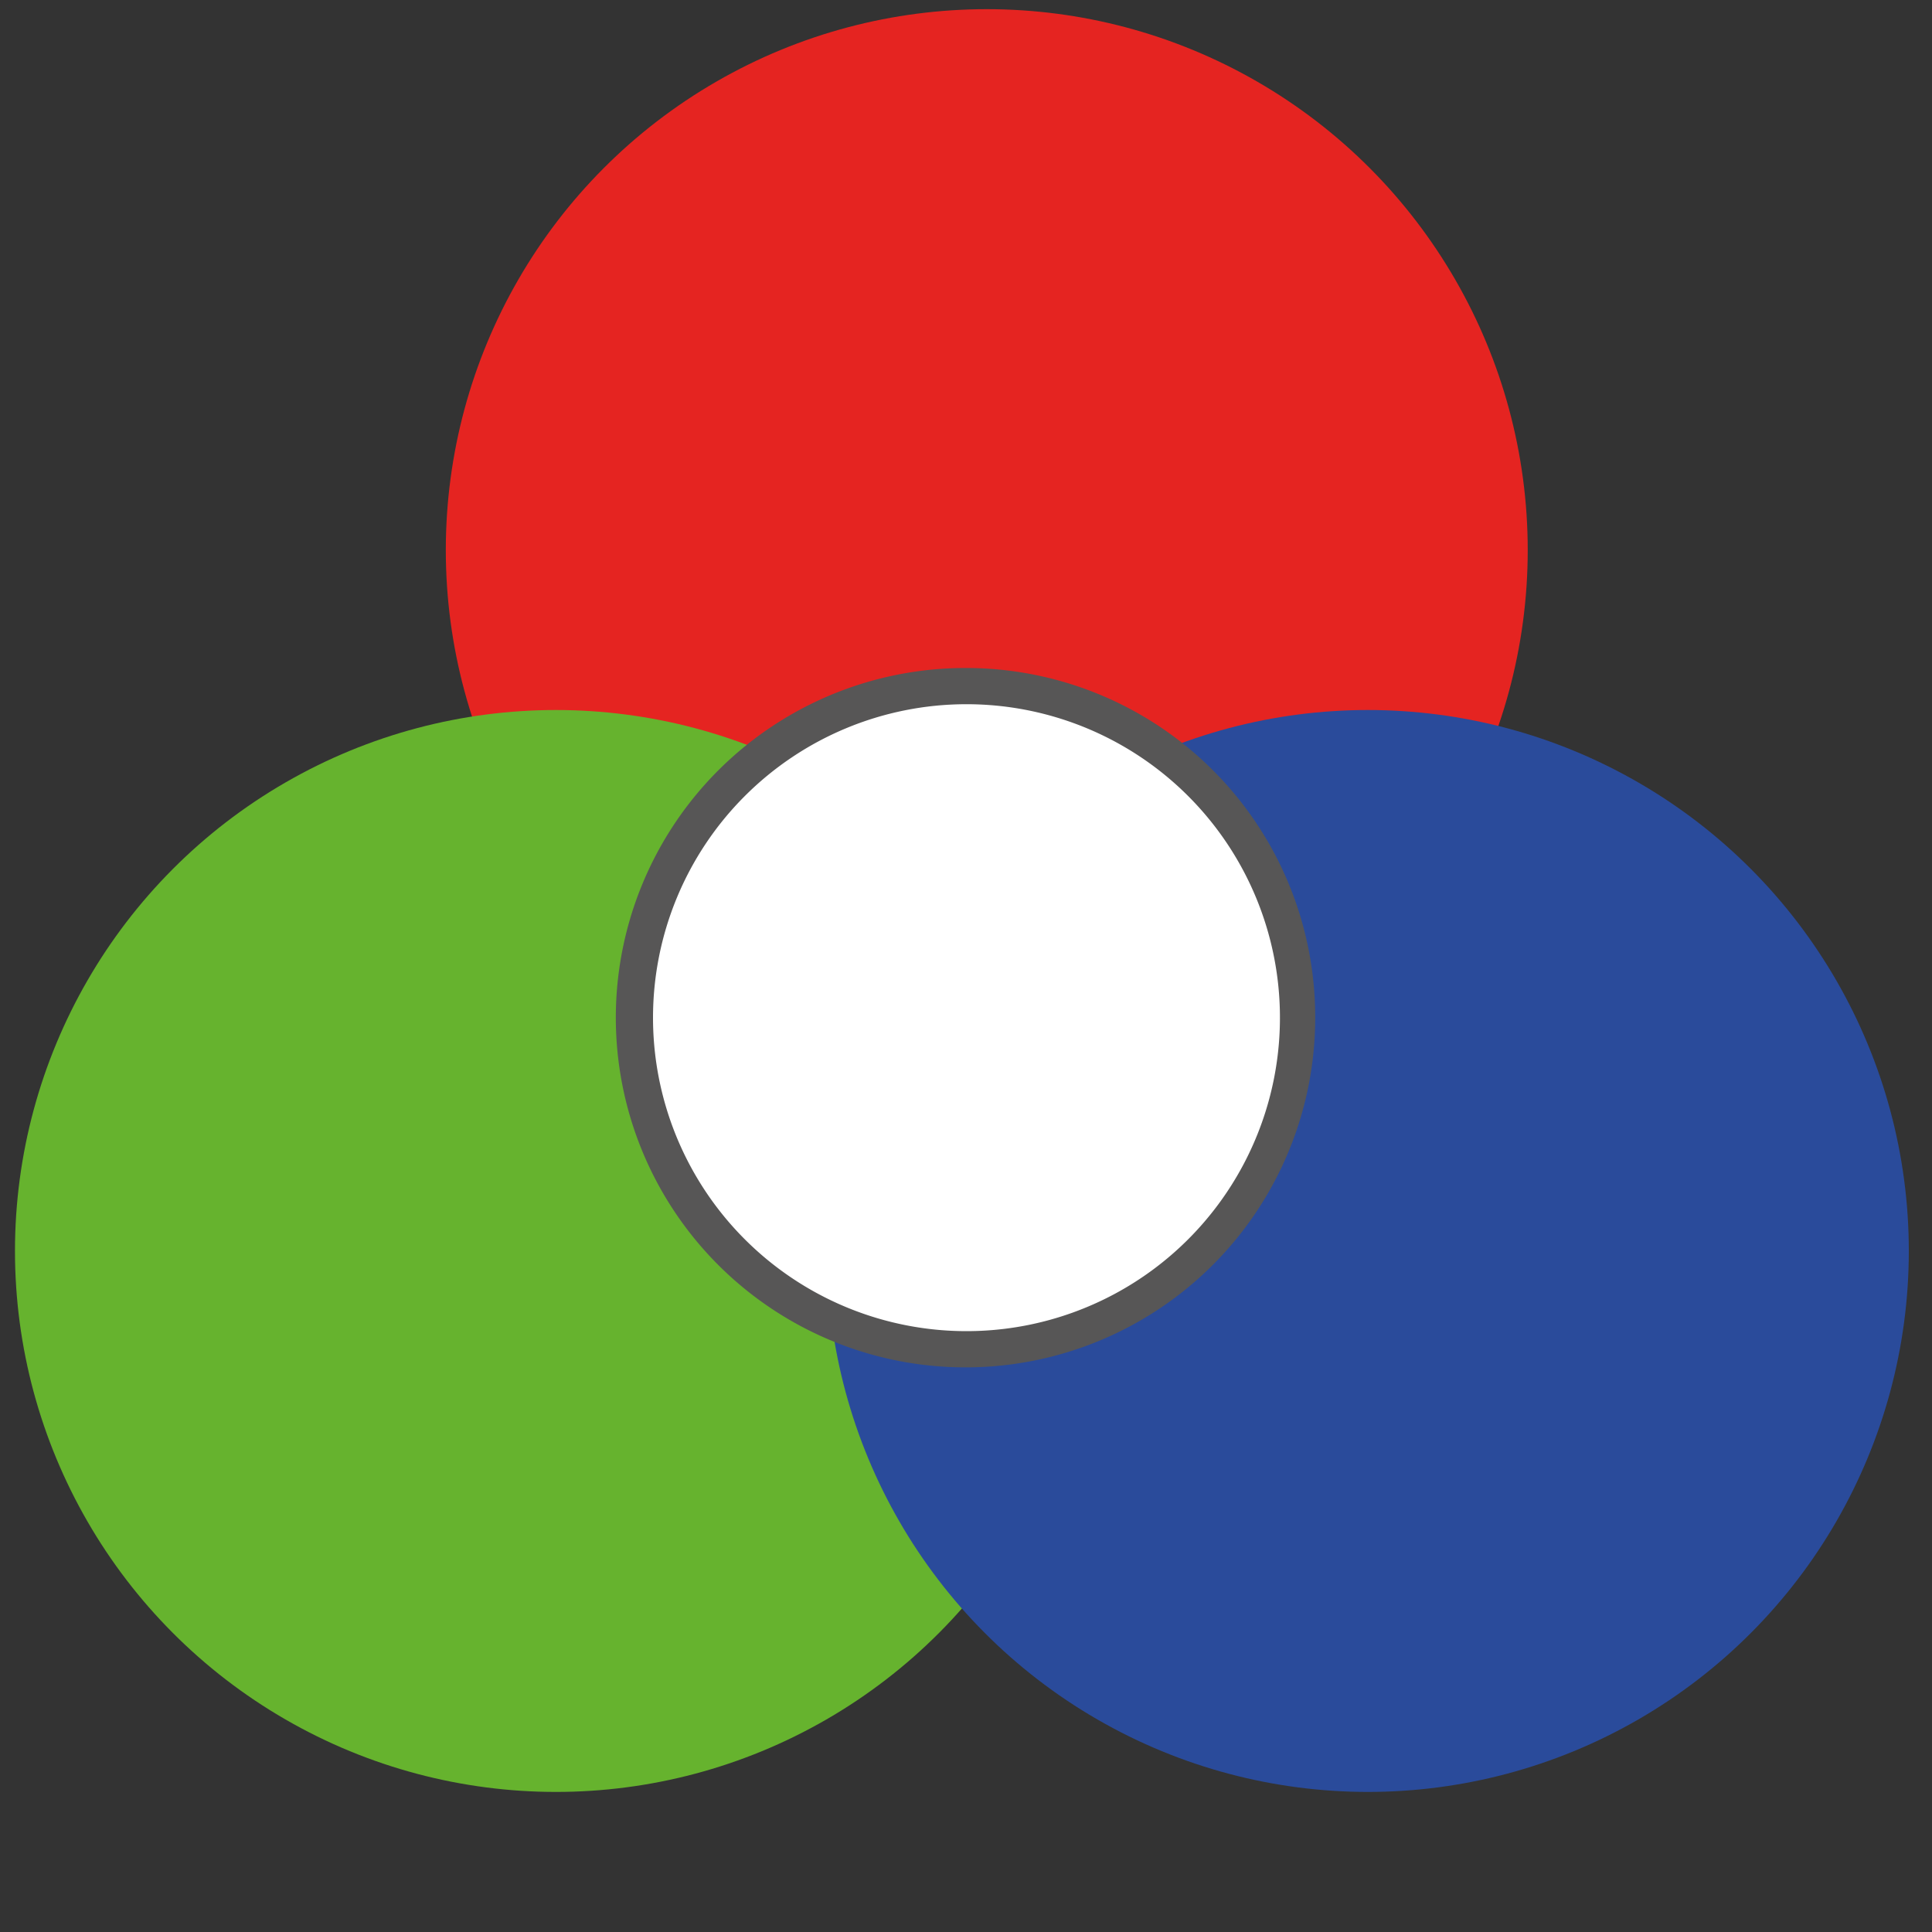
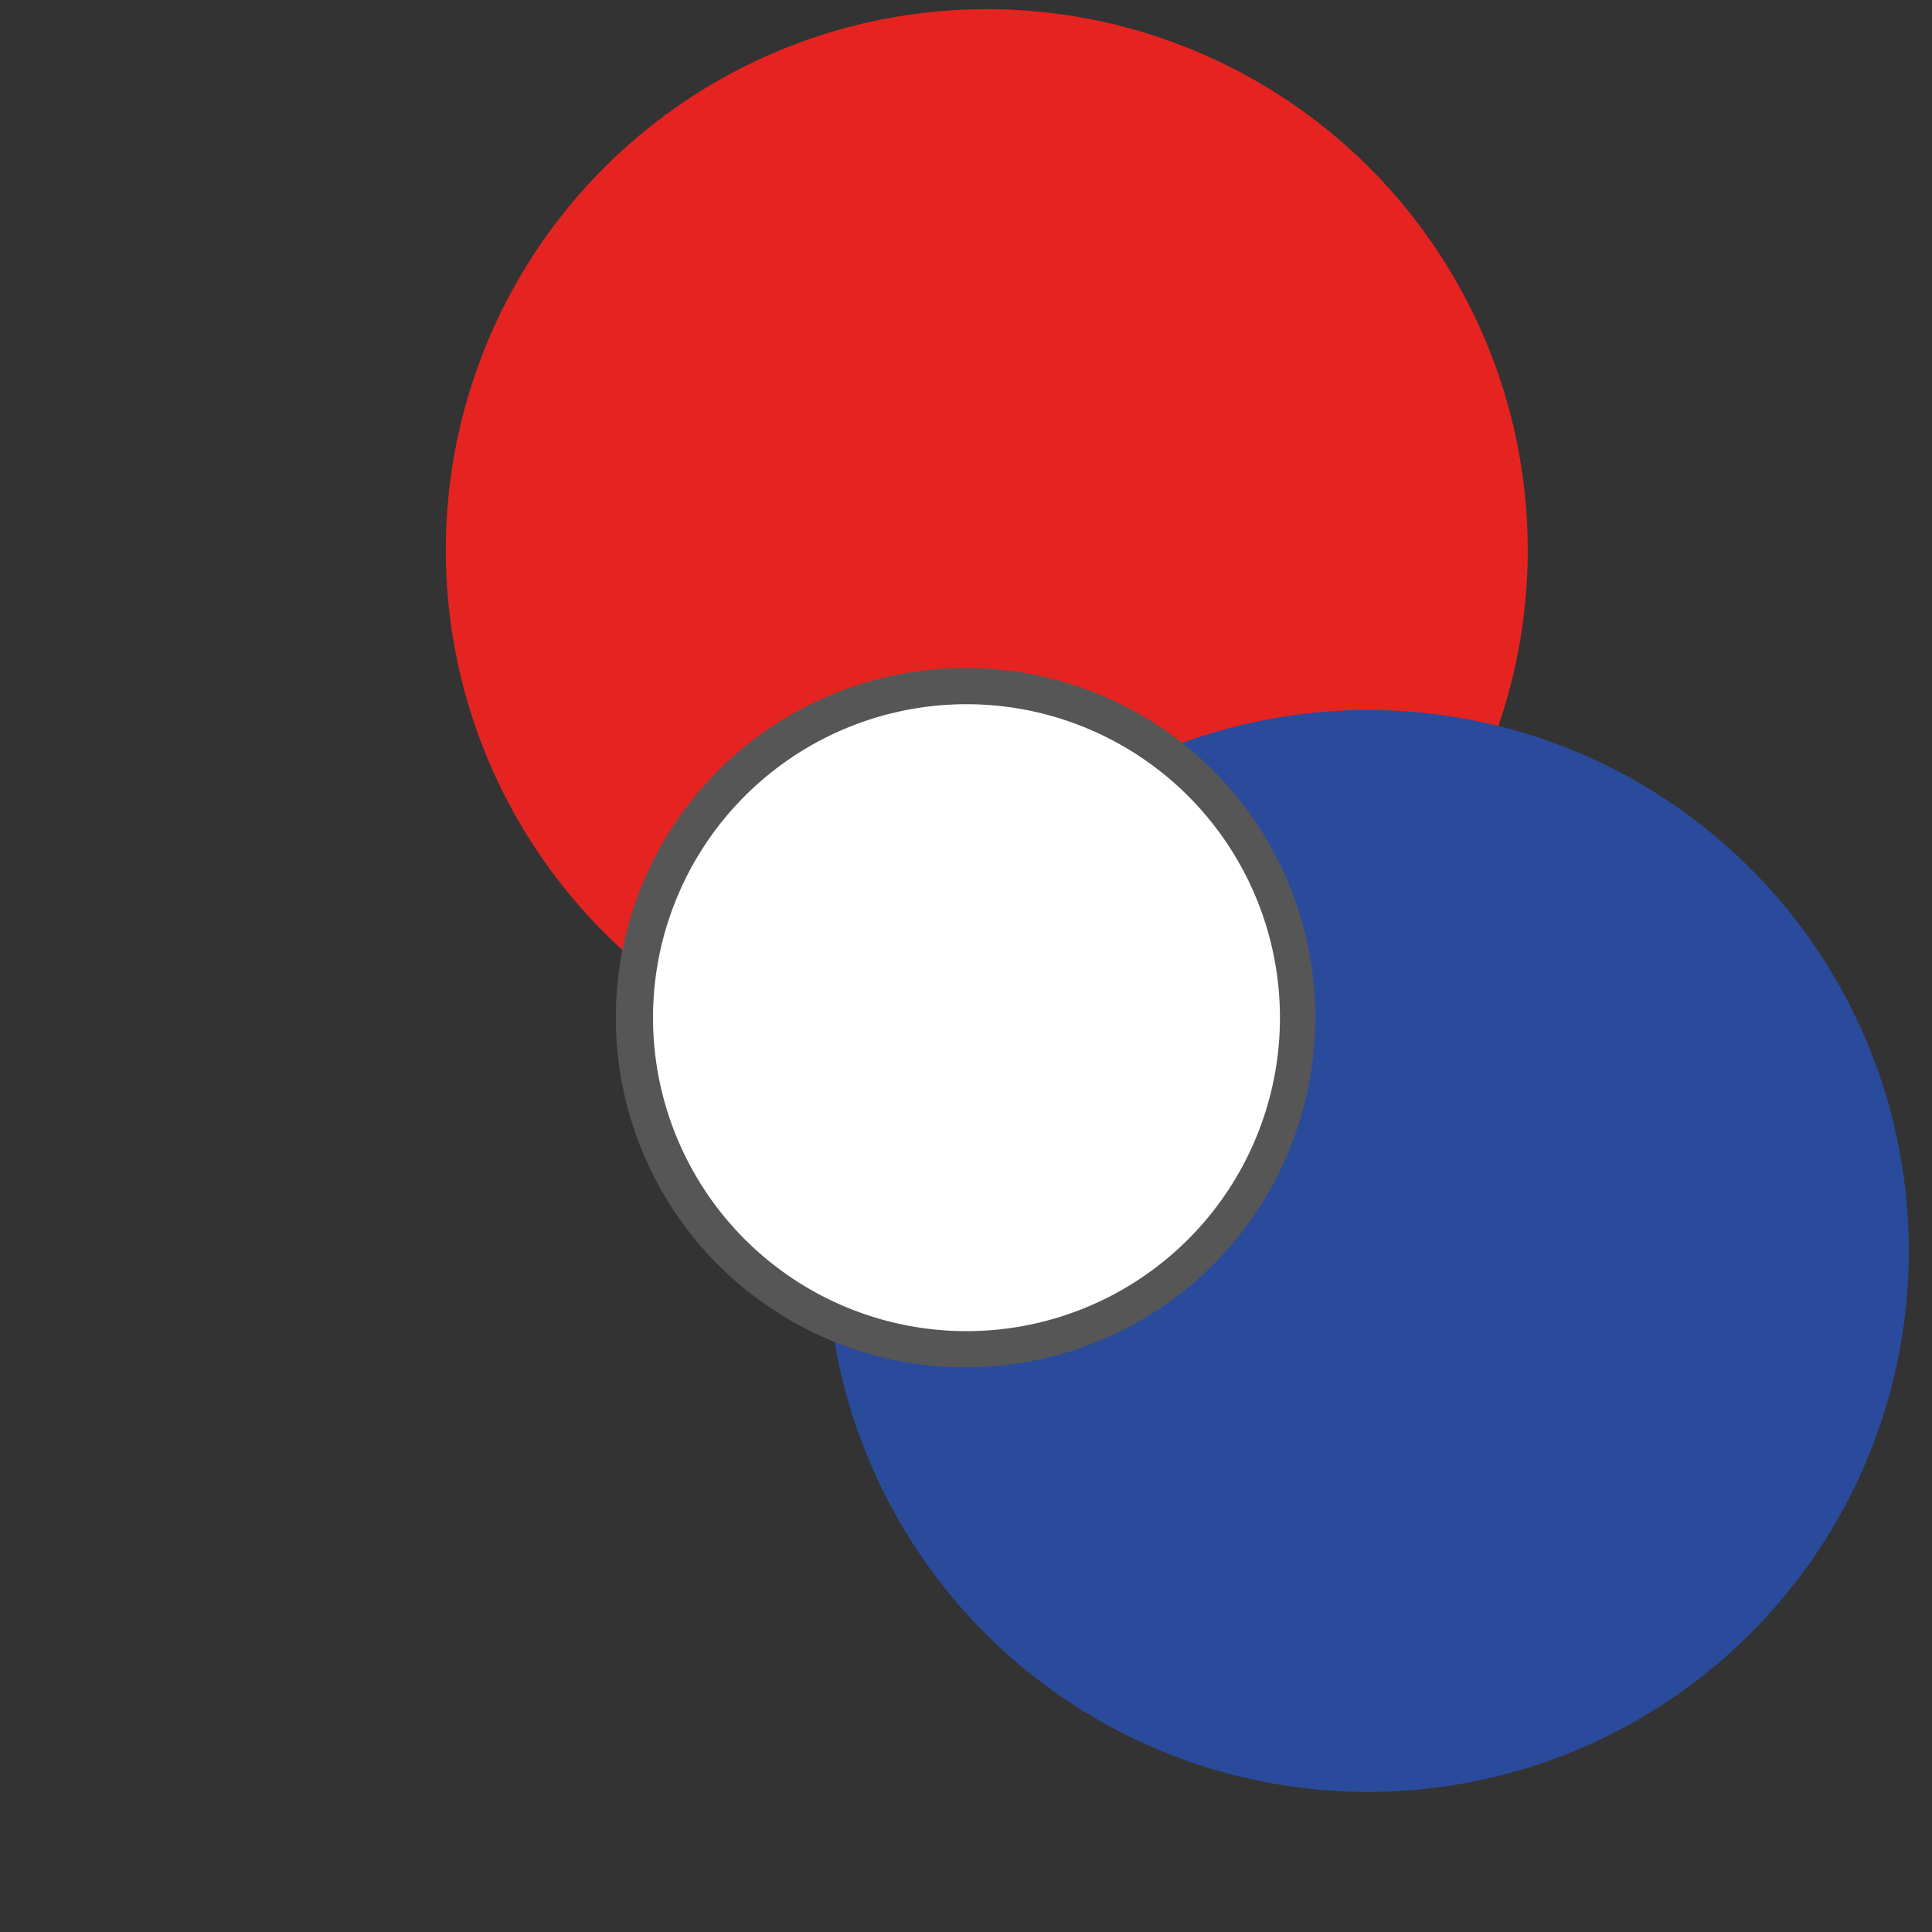
<svg xmlns="http://www.w3.org/2000/svg" width="40" height="40" viewBox="0 0 40 40">
  <rect x="0" y="0" width="40" height="40" fill="#333333" stroke="none" />
  <defs>
    <style>.a{isolation:isolate;}.b{mix-blend-mode:screen;}.c{fill:#e52421;}.d{fill:#66b32e;}.e{fill:#2a4b9b;}.f{fill:#fff;}.g{fill:#575656;}</style>
  </defs>
  <title>farben-icons</title>
  <g class="a">
    <g class="b">
      <circle class="c" cx="20.43" cy="11.39" r="11.2" />
    </g>
    <g class="b">
-       <circle class="d" cx="11.51" cy="25.9" r="11.2" />
-     </g>
+       </g>
    <g class="b">
      <circle class="e" cx="28.32" cy="25.9" r="11.2" />
    </g>
    <path class="f" d="M17.74,22.24a10.89,10.89,0,0,0,2.69.34,12.36,12.36,0,0,0,1.73-.14,11.14,11.14,0,0,0-2.25-3.93A11.15,11.15,0,0,0,17.74,22.24Z" />
    <circle class="f" cx="19.95" cy="21.07" r="6.86" />
-     <path class="g" d="M20,14.58a6.49,6.49,0,1,1-6.48,6.49A6.49,6.49,0,0,1,20,14.58m0-.75a7.24,7.24,0,1,0,7.23,7.24A7.23,7.23,0,0,0,20,13.83Z" />
+     <path class="g" d="M20,14.58a6.49,6.49,0,1,1-6.48,6.49A6.49,6.49,0,0,1,20,14.58m0-.75a7.24,7.24,0,1,0,7.23,7.24A7.23,7.23,0,0,0,20,13.83" />
  </g>
</svg>